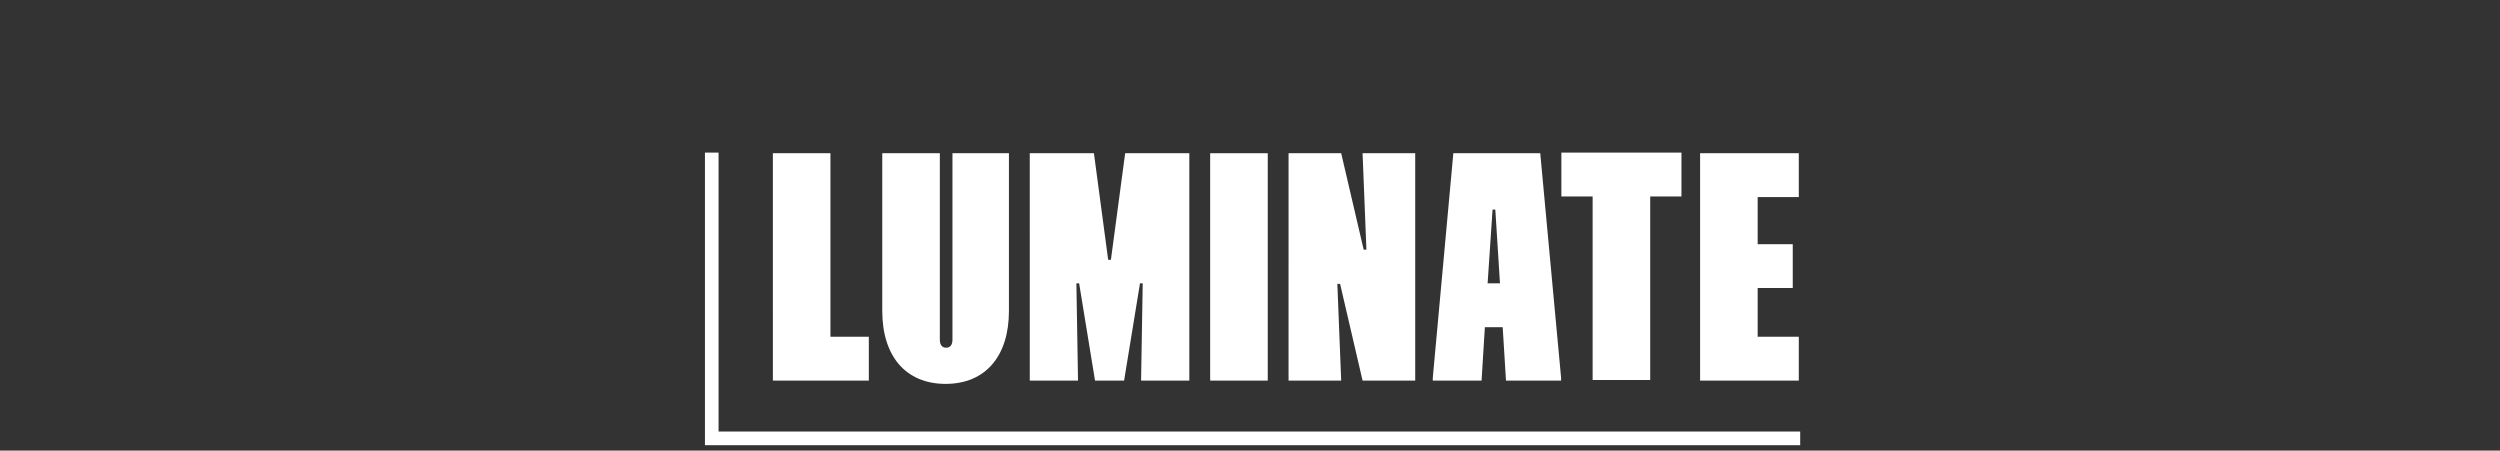
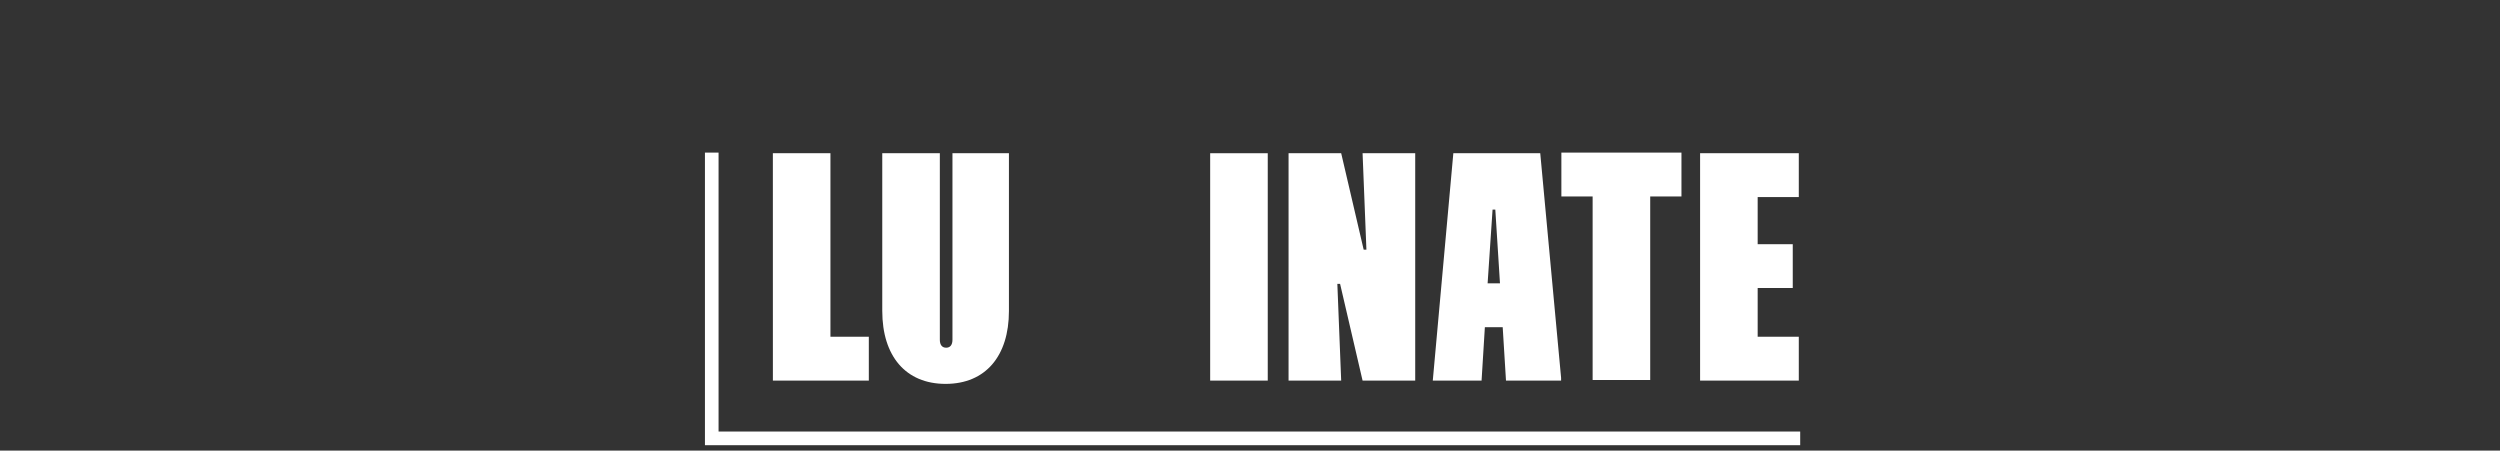
<svg xmlns="http://www.w3.org/2000/svg" width="344" height="62" viewBox="0 0 344 62">
  <rect x="0" y="0" width="344" height="62" fill="#333333" stroke="none" />
  <defs>
    <clipPath id="clip-Luminate">
      <rect width="344" height="62" />
    </clipPath>
  </defs>
  <g id="Luminate" clip-path="url(#clip-Luminate)">
    <g id="Group_106" data-name="Group 106">
      <rect id="Rectangle_66" data-name="Rectangle 66" width="344" height="61" fill="none" />
    </g>
    <g id="Group_17" data-name="Group 17" transform="translate(-521.25 -163.16)">
      <path id="Path_161" data-name="Path 161" d="M577.349,145.206h7.923V170.46h5.281v6.031h-13.2Z" transform="translate(50.247 39.038)" fill="#fff" />
      <path id="Path_162" data-name="Path 162" d="M593.483,145.206v25.669c0,.642.264,1.092.867,1.092s.869-.451.869-1.092V145.206h7.771v21.711c0,6.181-3.206,10.027-8.714,10.027s-8.715-3.846-8.715-10.027V145.206Z" transform="translate(57.089 39.038)" fill="#fff" />
-       <path id="Path_163" data-name="Path 163" d="M596.632,145.206h8.828l1.961,14.663h.378l1.961-14.663h8.828v31.286H611.95l.225-13.382H611.8l-2.187,13.382h-4l-2.187-13.382h-.378l.225,13.382h-6.639Z" transform="translate(66.313 39.038)" fill="#fff" />
      <rect id="Rectangle_12" data-name="Rectangle 12" width="7.923" height="31.286" transform="translate(687.769 184.244)" fill="#fff" />
      <path id="Path_164" data-name="Path 164" d="M616.059,145.206H623.3l3.094,13.268h.378l-.528-13.268h7.243v31.286h-7.243l-3.094-13.307h-.378l.528,13.307h-7.242Z" transform="translate(82.497 39.038)" fill="#fff" />
-       <path id="Path_165" data-name="Path 165" d="M629.713,145.206h11.959l2.869,30.908v.378h-7.583l-.453-7.351h-2.453l-.453,7.351h-6.714v-.378Zm4.717,17.9h1.7l-.641-10.139h-.378Z" transform="translate(91.516 39.038)" fill="#fff" />
+       <path id="Path_165" data-name="Path 165" d="M629.713,145.206h11.959l2.869,30.908v.378h-7.583l-.453-7.351h-2.453l-.453,7.351h-6.714Zm4.717,17.9h1.7l-.641-10.139h-.378Z" transform="translate(91.516 39.038)" fill="#fff" />
      <path id="Path_166" data-name="Path 166" d="M636.537,145.161h16.524v6.031h-4.3v25.255h-7.923V151.191h-4.3Z" transform="translate(99.558 39)" fill="#fff" />
      <path id="Path_167" data-name="Path 167" d="M646.95,145.206h13.581v6.031h-5.659v6.484H659.7v6.031h-4.828v6.709h5.659v6.031H646.95Z" transform="translate(108.233 39.038)" fill="#fff" />
      <path id="Path_168" data-name="Path 168" d="M722.957,185.415H572.25V145.16h1.875v38.381H722.957Z" transform="translate(46 39)" fill="#fff" />
    </g>
  </g>
</svg>